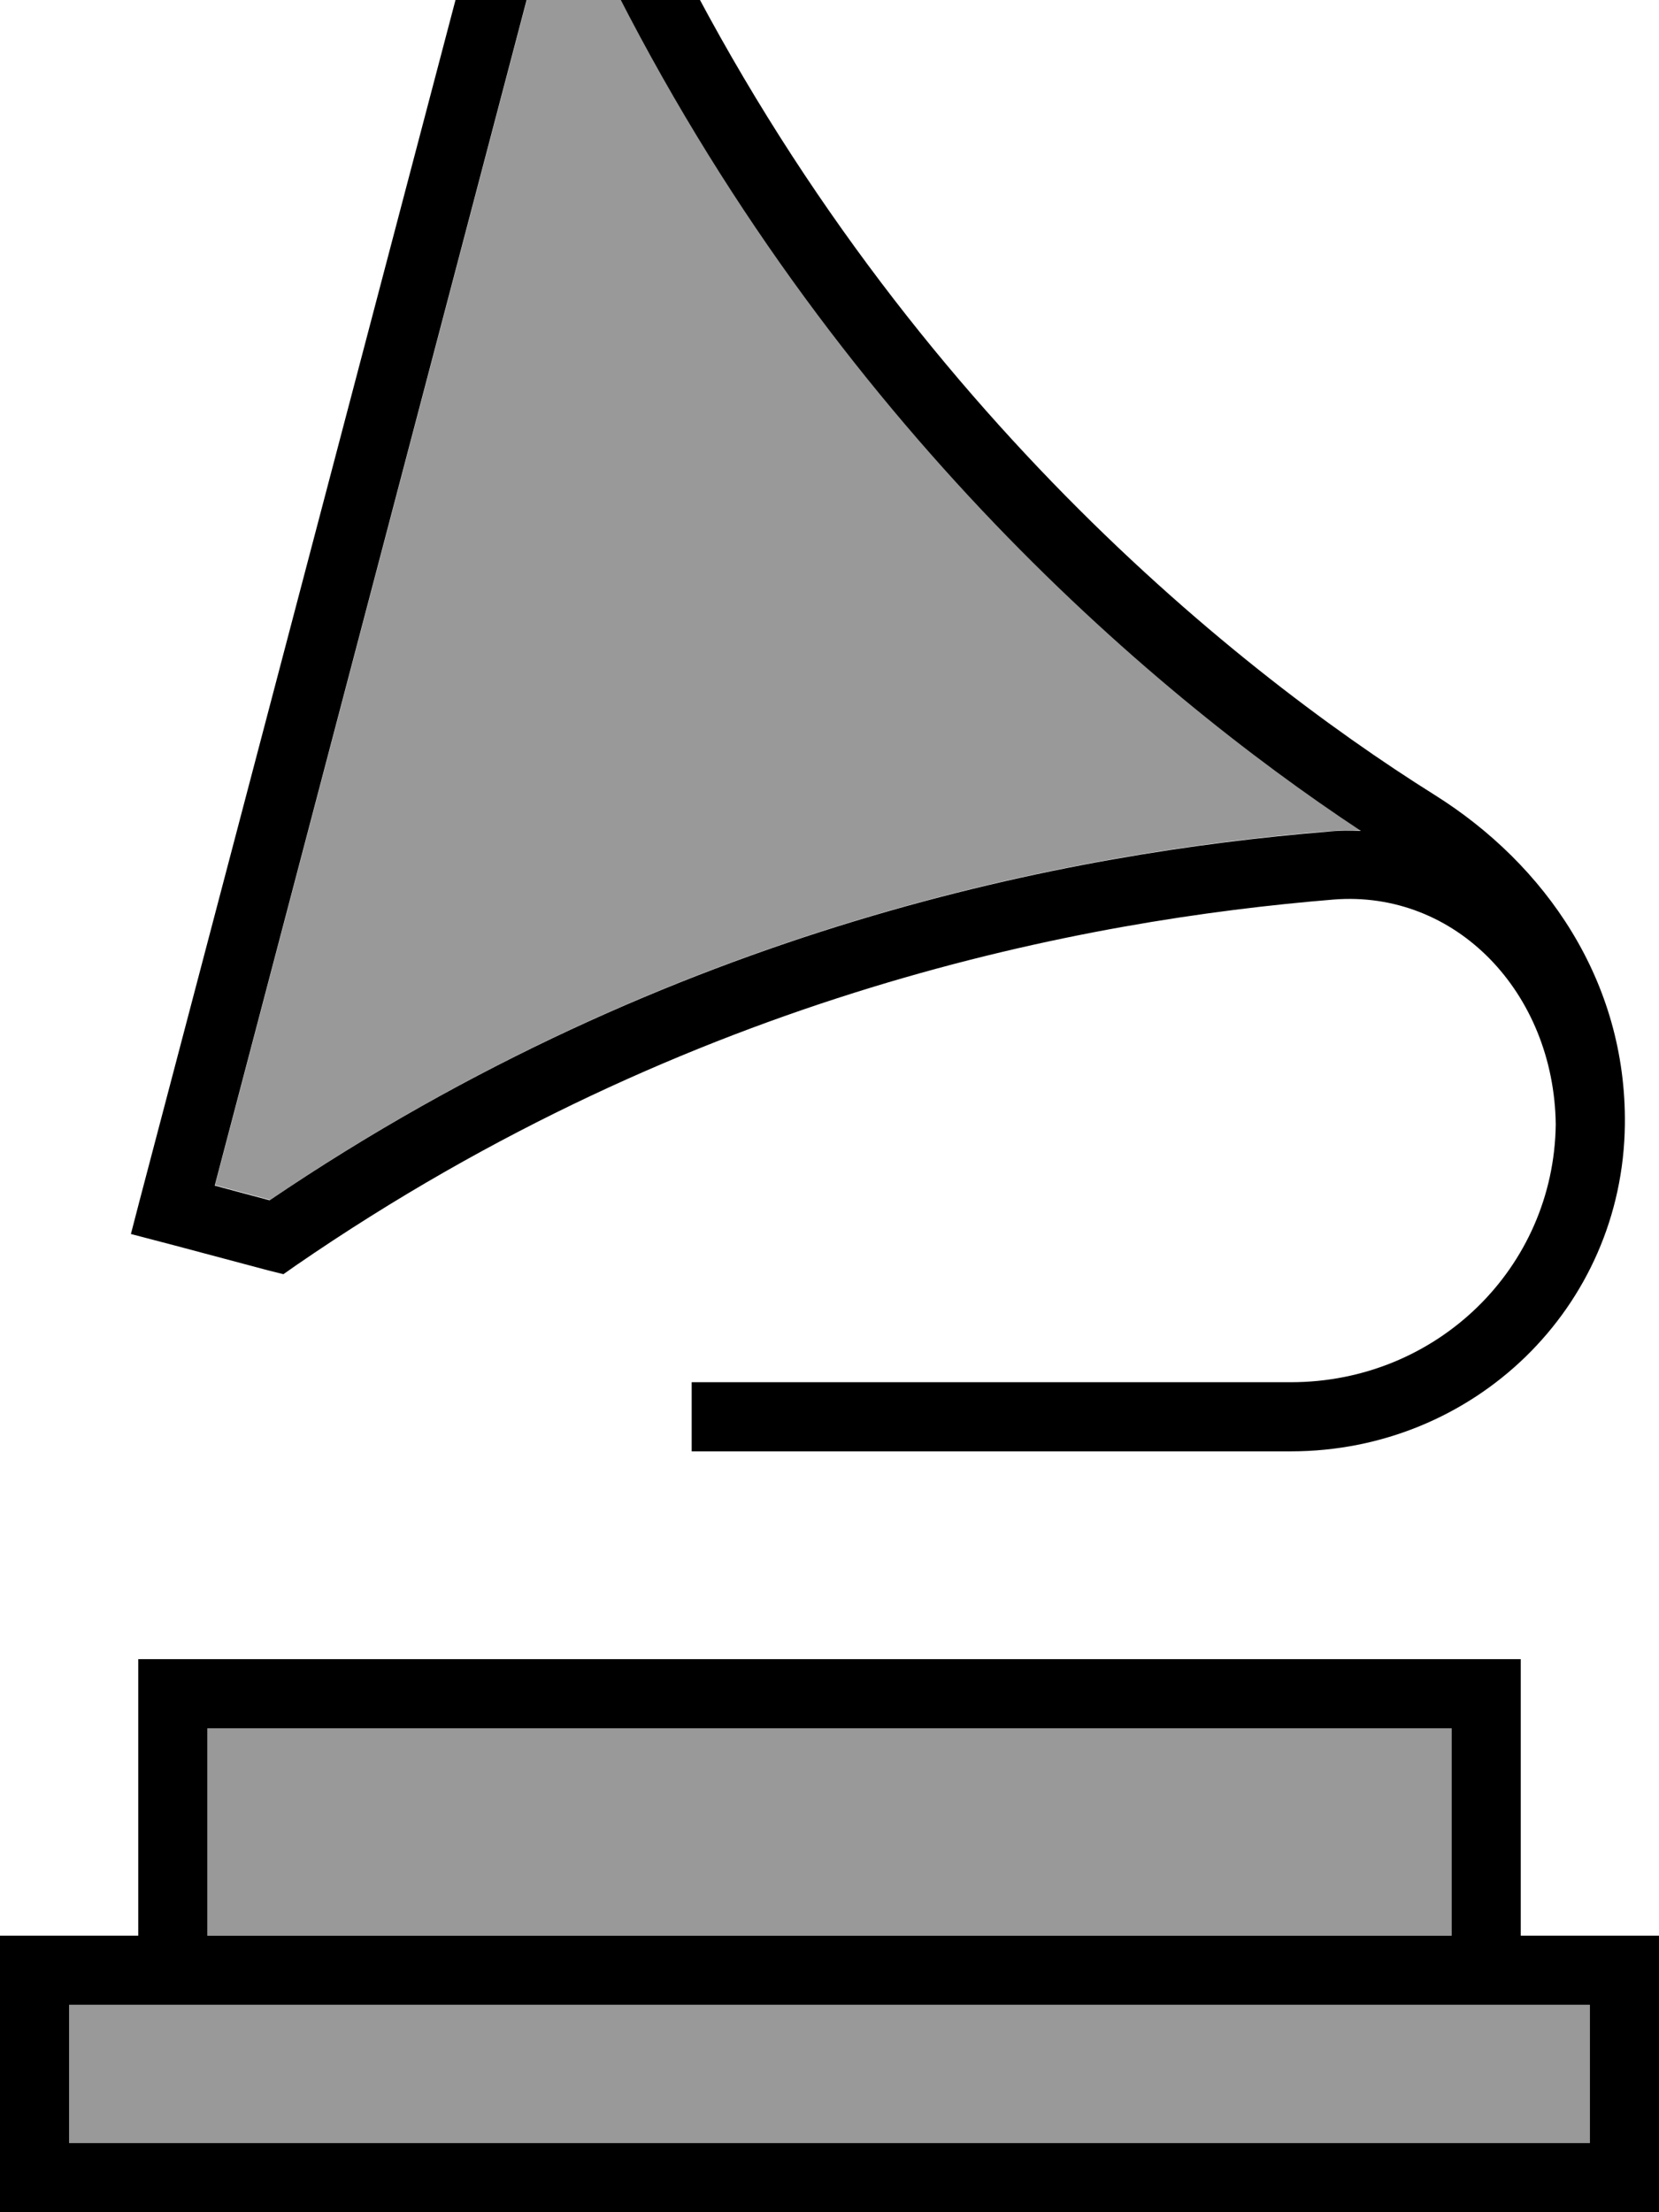
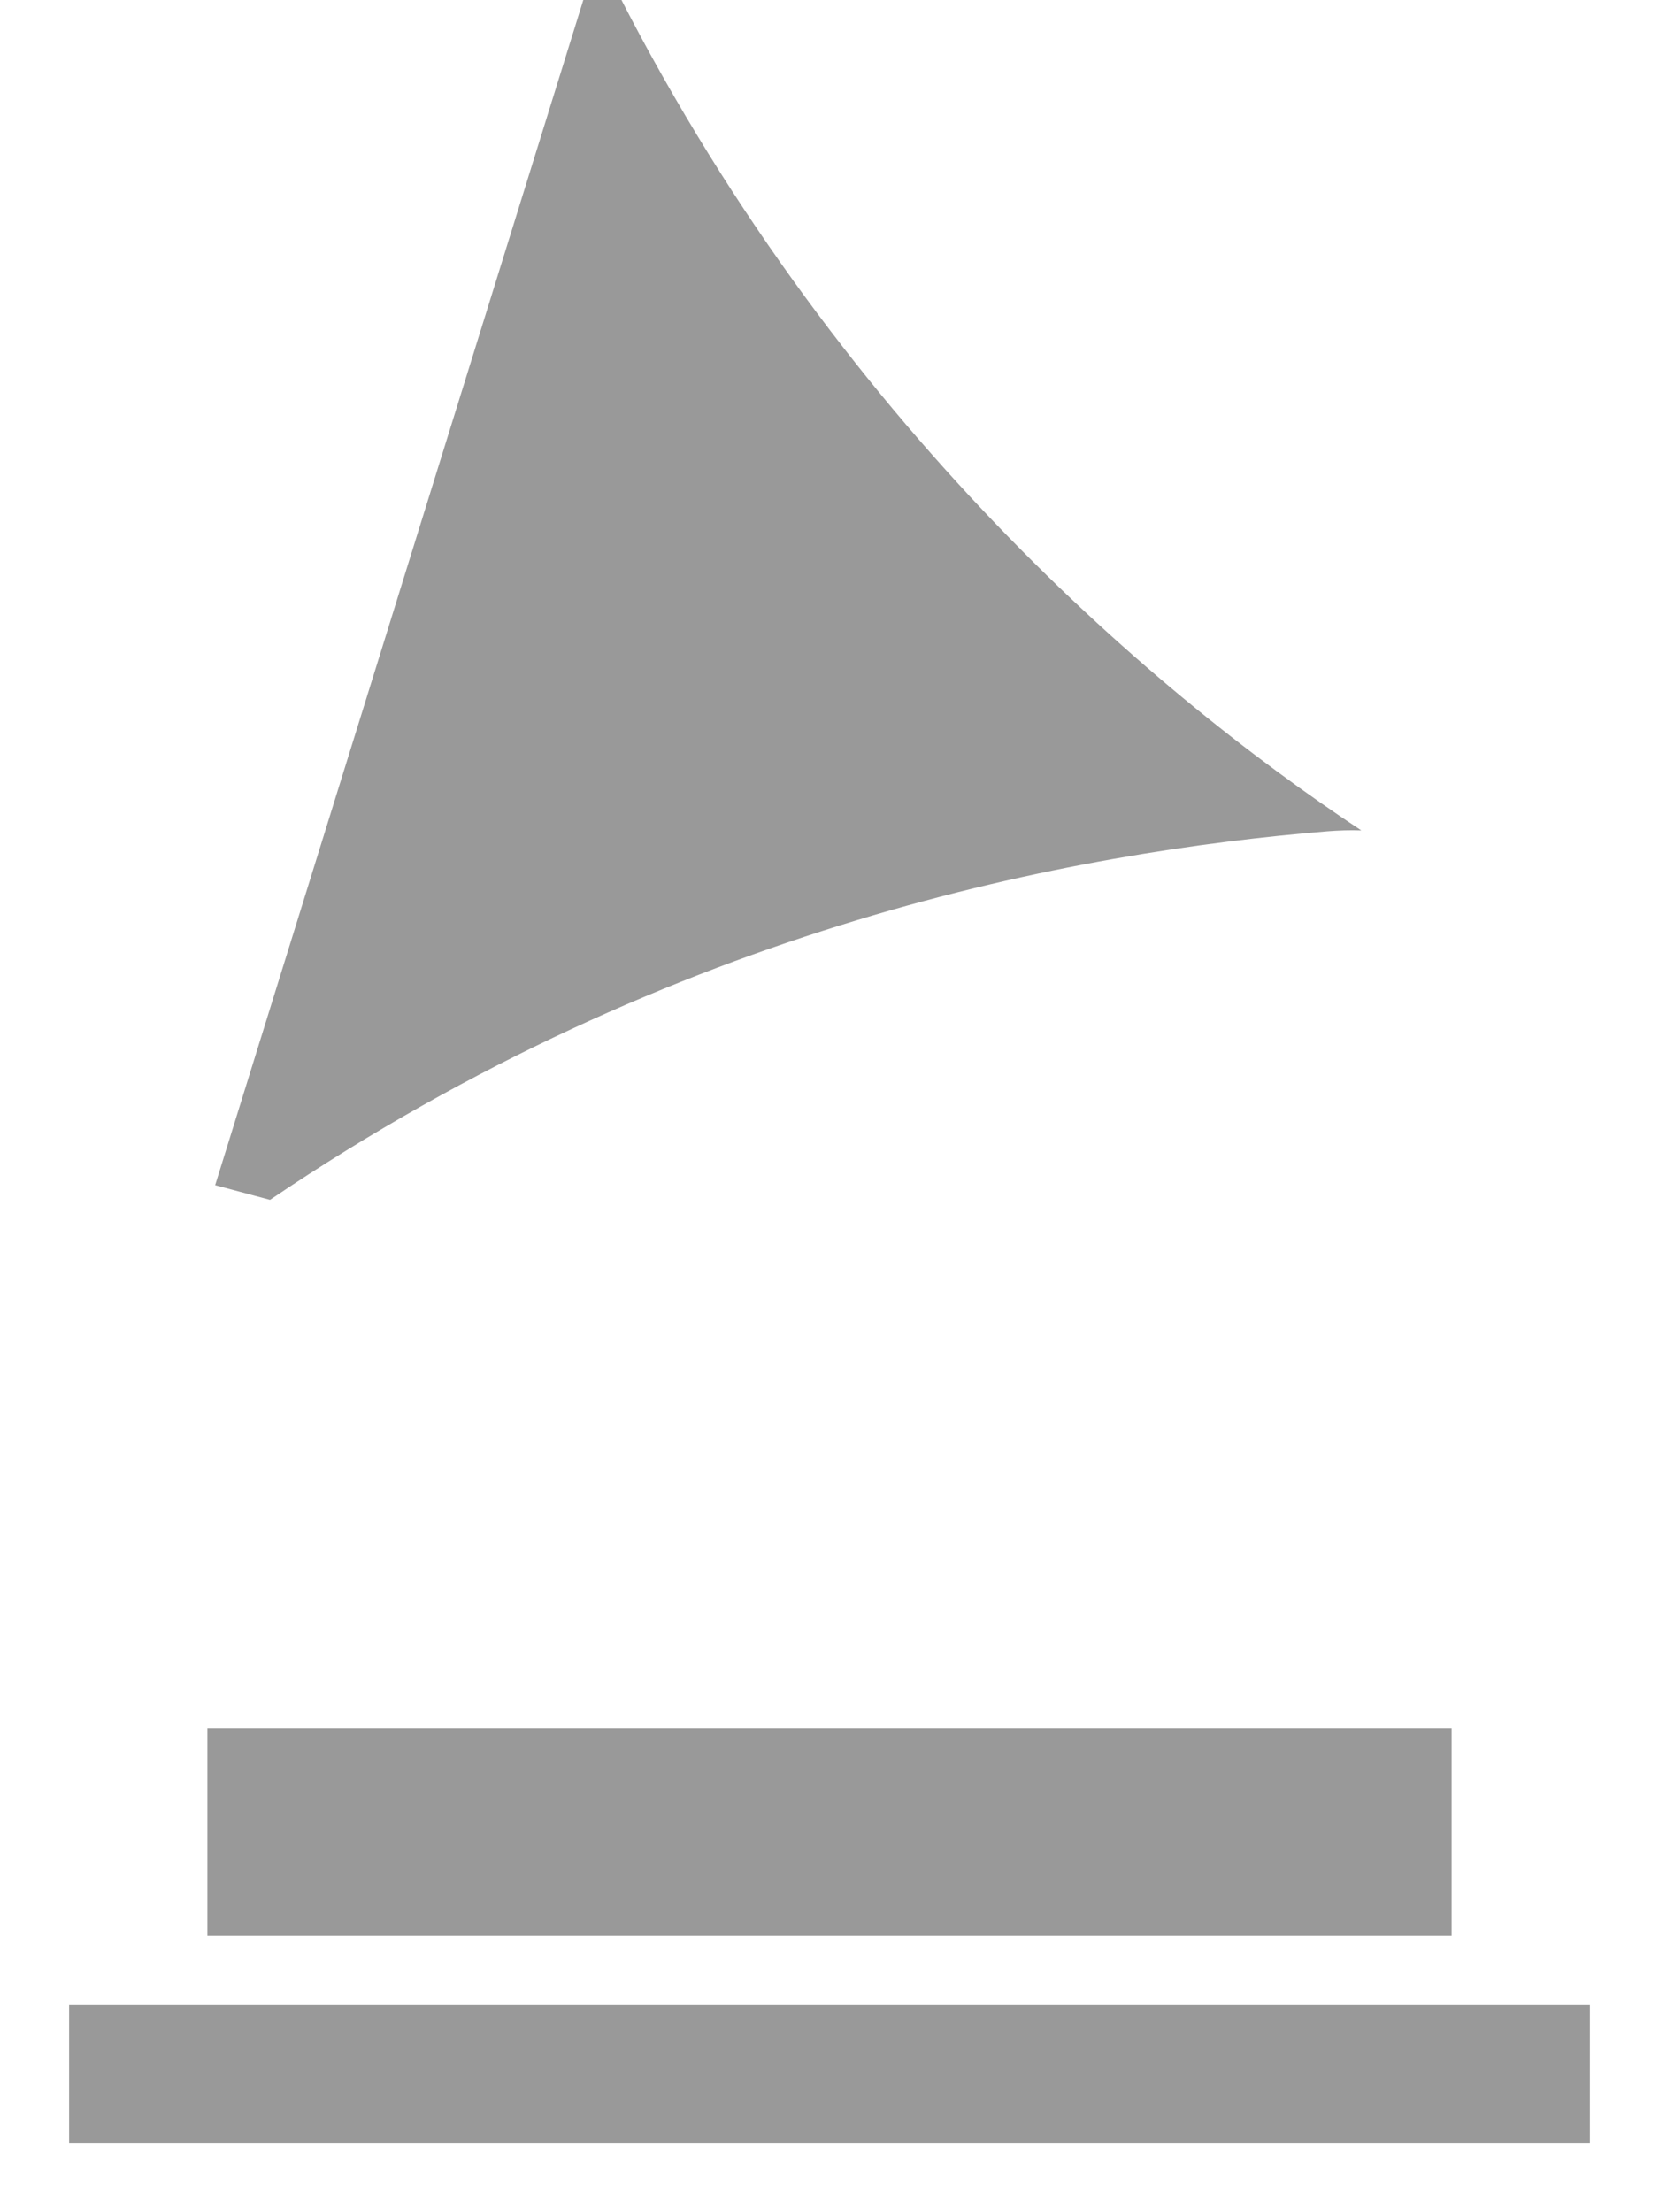
<svg xmlns="http://www.w3.org/2000/svg" viewBox="0 0 384 512">
-   <path style="fill:currentColor;opacity:.4" d="M16 464l0 32 352 0 0-32-352 0zm32-64l0 48 288 0 0-48-288 0zm1.8-125.7l12.7 3.4c93.9-63.6 186.5-80.5 244.7-85.3 2.7-.2 5.3-.3 7.9-.2-49.5-32.7-125.5-97.5-176.7-203.1l-12.7-3.4-75.9 288.5z" />
-   <path style="fill:currentColor;opacity:1" d="M122-31.7l-7.7-2.1-2 7.7-80 304-2 7.7c2.4 .6 13 3.4 31.7 8.4l3.6 .9 3-2.1c91.9-63.2 182.8-79.9 240-84.6 28.4-2.3 51.1 21.6 51.5 52-.4 33.3-27.6 59.7-61.3 59.7l-138.7 0 0 16 138.7 0c42.3 0 76.8-33.2 77.3-75.6 .4-33.3-18.5-60.3-44-76.3-47.7-29.9-128.3-94.9-180.8-205.2l-1.6-3.3-3.6-.9-24-6.4zm16.3 20.9c51.2 105.6 127.2 170.4 176.7 203.1-2.6-.1-5.2-.1-7.9 .2-58.2 4.8-150.8 21.7-244.7 85.3l-12.7-3.4 75.9-288.5 12.7 3.4zM336 400l0 48-288 0 0-48 288 0zM48 384l-16 0 0 64-32 0 0 64 384 0 0-64-32 0 0-64-304 0zM16 464l352 0 0 32-352 0 0-32z" />
+   <path style="fill:currentColor;opacity:.4" d="M16 464l0 32 352 0 0-32-352 0zm32-64l0 48 288 0 0-48-288 0zm1.8-125.7l12.7 3.4c93.9-63.6 186.5-80.5 244.7-85.3 2.7-.2 5.3-.3 7.9-.2-49.5-32.7-125.5-97.5-176.7-203.1z" />
</svg>